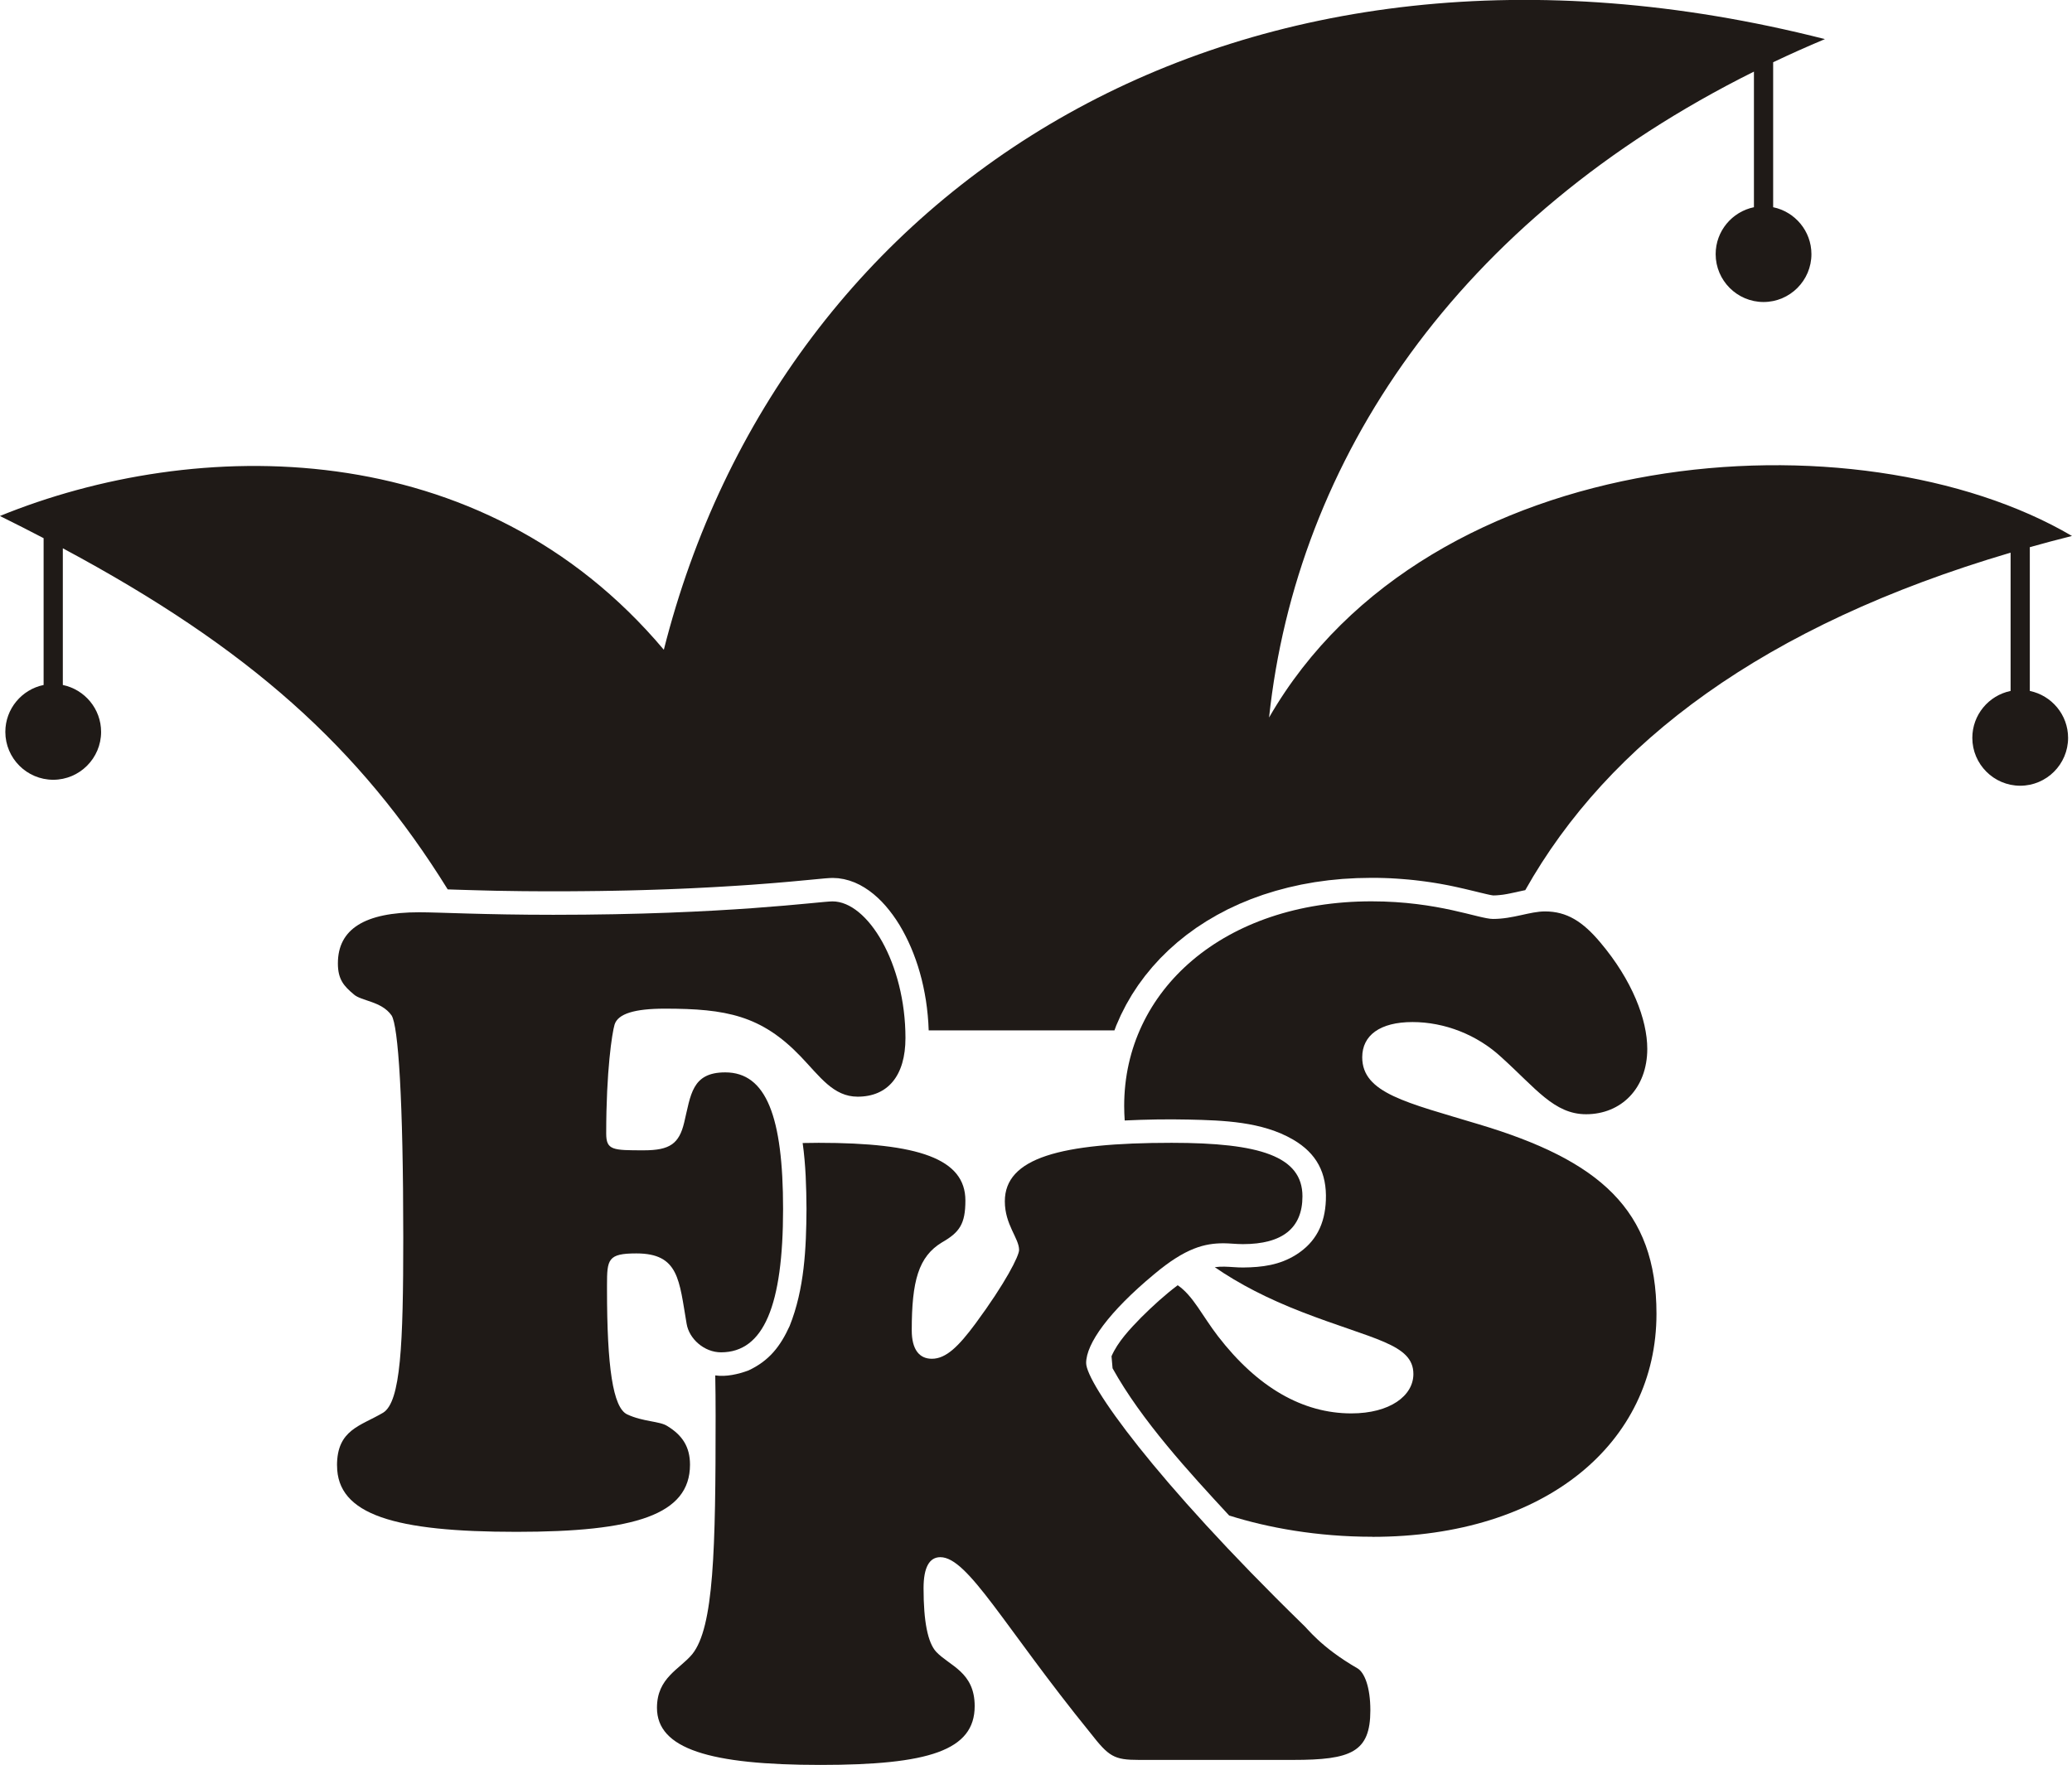
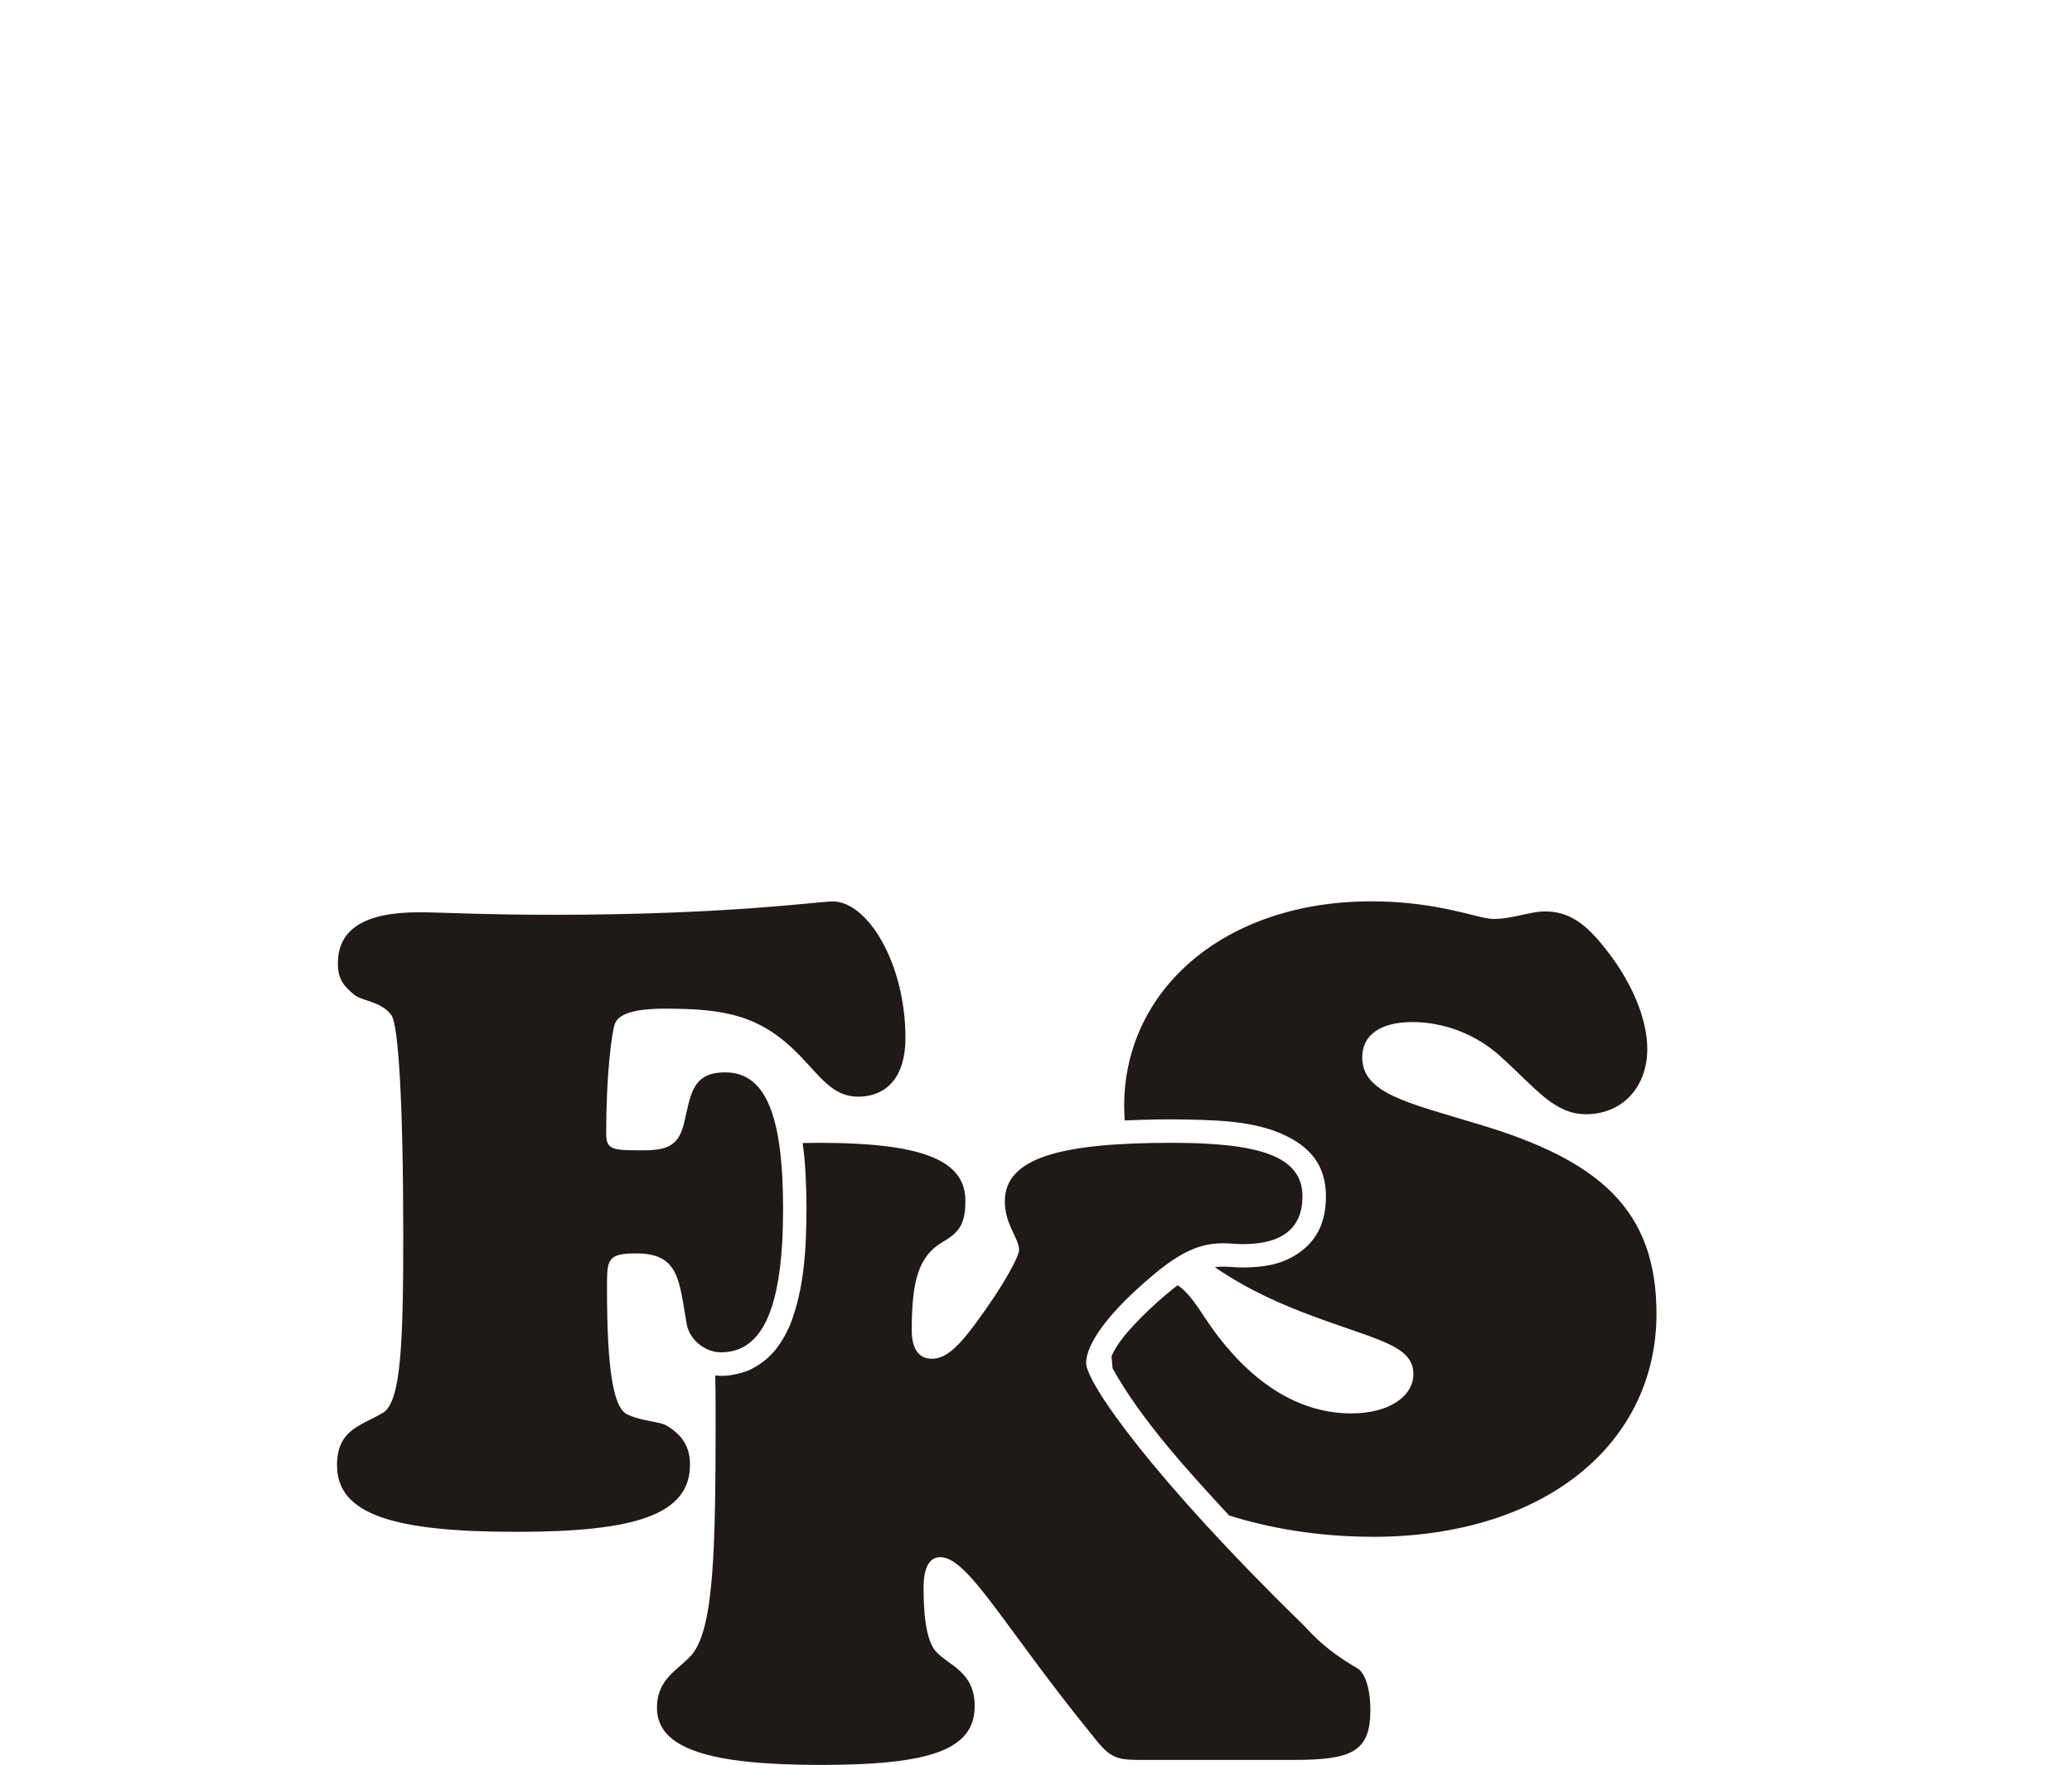
<svg xmlns="http://www.w3.org/2000/svg" xmlns:ns1="http://sodipodi.sourceforge.net/DTD/sodipodi-0.dtd" xmlns:ns2="http://www.inkscape.org/namespaces/inkscape" xml:space="preserve" width="50.514mm" height="43.036mm" style="clip-rule:evenodd;fill-rule:evenodd;image-rendering:optimizeQuality;shape-rendering:geometricPrecision;text-rendering:geometricPrecision" viewBox="0 0 51.755 44.093" id="svg3903" ns1:docname="FKS Logo.svg" ns2:version="0.92.2 5c3e80d, 2017-08-06">
  <defs id="defs3894">
    <style type="text/css" id="style3892"> .fil0 {fill:#1F1A17} .fil1 {fill:#1F1A17;fill-rule:nonzero} </style>
  </defs>
  <g id="Ebene_x0020_1" transform="translate(-142.587,0.003)">
    <g id="_103111592">
-       <path d="m 165.786,25.739 h 4.638 l 0.044,-0.119 0.116,-0.263 0.13,-0.256 0.144,-0.249 0.158,-0.241 0.171,-0.232 0.184,-0.224 0.196,-0.215 0.208,-0.205 0.22,-0.196 0.231,-0.186 0.242,-0.176 0.253,-0.165 0.264,-0.155 0.273,-0.144 0.283,-0.132 0.293,-0.121 0.302,-0.109 0.311,-0.097 0.319,-0.085 0.327,-0.073 0.335,-0.06 0.343,-0.047 0.35,-0.034 0.357,-0.02 0.361,-0.007 0.168,0.001 0.161,0.004 0.157,0.006 0.152,0.009 0.148,0.011 0.144,0.012 0.14,0.014 0.136,0.016 0.132,0.017 0.128,0.018 0.123,0.019 0.119,0.02 0.115,0.021 0.111,0.021 0.106,0.022 0.102,0.022 0.097,0.022 0.093,0.021 0.088,0.021 0.084,0.02 0.079,0.019 0.074,0.018 0.069,0.017 0.064,0.015 0.058,0.014 0.052,0.012 0.046,0.01 0.038,0.008 0.03,0.005 0.021,0.003 0.01,9.22e-4 0.004,2.05e-4 0.026,-3.08e-4 0.034,-0.001 0.034,-0.002 0.034,-0.003 0.034,-0.003 0.035,-0.004 0.035,-0.004 0.035,-0.005 0.035,-0.006 0.036,-0.006 0.036,-0.007 0.037,-0.007 0.037,-0.008 0.038,-0.008 0.038,-0.008 0.039,-0.008 0.039,-0.009 0.04,-0.009 0.041,-0.009 0.041,-0.009 0.042,-0.009 0.031,-0.006 c 2.075,-3.687 5.963,-6.616 12.123,-8.432 v 3.455 c -0.545,0.112 -0.956,0.595 -0.956,1.172 0,0.659 0.537,1.196 1.196,1.196 0.659,0 1.196,-0.537 1.196,-1.196 0,-0.577 -0.412,-1.06 -0.956,-1.172 v -3.592 c 0.344,-0.097 0.695,-0.19 1.053,-0.28 -5.32,-3.125 -16.064,-2.397 -20.055,4.536 0.686,-6.43 4.69,-12.442 12.111,-16.137 v 3.388 c -0.545,0.112 -0.956,0.595 -0.956,1.172 0,0.659 0.537,1.196 1.196,1.196 0.659,0 1.196,-0.537 1.196,-1.196 0,-0.577 -0.412,-1.06 -0.956,-1.172 v -3.622 c 0.421,-0.2 0.851,-0.393 1.293,-0.578 -14.668,-3.735 -26.063,3.612 -29.002,15.256 -4.575,-5.439 -11.715,-5.327 -16.583,-3.342 0.375,0.185 0.738,0.37 1.091,0.554 v 3.668 c -0.545,0.112 -0.956,0.595 -0.956,1.172 0,0.659 0.537,1.196 1.196,1.196 0.659,0 1.196,-0.537 1.196,-1.196 0,-0.577 -0.412,-1.06 -0.956,-1.172 v -3.415 c 4.669,2.501 7.418,4.983 9.614,8.522 l 0.039,0.001 0.088,0.003 0.092,0.003 0.095,0.003 0.099,0.003 0.102,0.003 0.106,0.003 0.109,0.003 0.113,0.003 0.116,0.003 0.12,0.003 0.124,0.003 0.127,0.002 0.131,0.002 0.134,0.002 0.138,0.002 0.142,0.002 0.145,0.001 0.149,0.001 0.153,8.19e-4 0.156,5.13e-4 0.159,2.05e-4 0.398,-9.23e-4 0.386,-0.003 0.374,-0.004 0.362,-0.006 0.351,-0.007 0.339,-0.009 0.327,-0.01 0.315,-0.011 0.304,-0.012 0.292,-0.013 0.28,-0.014 0.268,-0.014 0.257,-0.015 0.245,-0.015 0.233,-0.015 0.222,-0.015 0.21,-0.016 0.198,-0.015 0.187,-0.015 0.175,-0.015 0.163,-0.014 0.152,-0.014 0.14,-0.013 0.129,-0.012 0.117,-0.011 0.106,-0.01 0.095,-0.009 0.085,-0.008 0.075,-0.007 0.067,-0.005 0.062,-0.004 0.068,-0.002 0.137,0.007 0.142,0.023 0.137,0.036 0.132,0.048 0.126,0.059 0.12,0.069 0.115,0.077 0.11,0.085 0.105,0.092 0.1,0.098 0.096,0.105 0.092,0.111 0.088,0.116 0.085,0.122 0.081,0.127 0.077,0.133 0.073,0.137 0.07,0.143 0.066,0.147 0.062,0.152 0.058,0.156 0.054,0.16 0.049,0.164 0.045,0.168 0.04,0.172 0.035,0.175 0.031,0.179 0.025,0.182 0.02,0.185 0.015,0.187 0.009,0.19 v 0.002 z" id="_103114952" class="fil0" ns2:connector-curvature="0" style="fill:#1f1a17" />
-       <path d="m 176.864,38.392 c 4.335,0 7.099,-2.349 7.099,-5.574 0,-2.597 -1.424,-3.832 -4.439,-4.733 -1.801,-0.545 -2.911,-0.775 -2.911,-1.675 0,-0.544 0.44,-0.879 1.256,-0.879 0.796,0 1.612,0.314 2.22,0.879 0.859,0.775 1.319,1.424 2.115,1.424 0.879,0 1.529,-0.649 1.529,-1.633 0,-0.733 -0.377,-1.717 -1.173,-2.659 -0.44,-0.524 -0.838,-0.775 -1.382,-0.775 -0.377,0 -0.796,0.188 -1.298,0.188 -0.356,0 -1.361,-0.44 -3.036,-0.44 -3.686,0 -6.177,2.22 -6.177,5.11 0,0.124 0.005,0.245 0.013,0.365 0.529,-0.025 1.057,-0.035 1.586,-0.023 0.879,0.02 1.843,0.049 2.619,0.5 0.589,0.343 0.847,0.834 0.82,1.515 -0.023,0.587 -0.242,1.047 -0.747,1.364 -0.409,0.256 -0.845,0.313 -1.322,0.317 -0.155,0.001 -0.309,-0.018 -0.465,-0.021 -0.081,-0.002 -0.16,0.003 -0.241,0.013 0.604,0.418 1.329,0.791 2.176,1.119 1.78,0.691 2.785,0.796 2.785,1.55 0,0.544 -0.586,0.984 -1.55,0.984 -1.215,0 -2.345,-0.649 -3.33,-1.927 -0.39,-0.505 -0.62,-1.01 -1.007,-1.275 -0.324,0.244 -0.631,0.525 -0.918,0.811 -0.269,0.275 -0.581,0.605 -0.735,0.963 0.007,0.102 0.016,0.203 0.026,0.301 0.723,1.304 1.913,2.598 2.912,3.678 0.964,0.305 2.197,0.531 3.575,0.531 z" id="_103115024" class="fil0" ns2:connector-curvature="0" style="fill:#1f1a17" />
+       <path d="m 176.864,38.392 c 4.335,0 7.099,-2.349 7.099,-5.574 0,-2.597 -1.424,-3.832 -4.439,-4.733 -1.801,-0.545 -2.911,-0.775 -2.911,-1.675 0,-0.544 0.44,-0.879 1.256,-0.879 0.796,0 1.612,0.314 2.22,0.879 0.859,0.775 1.319,1.424 2.115,1.424 0.879,0 1.529,-0.649 1.529,-1.633 0,-0.733 -0.377,-1.717 -1.173,-2.659 -0.44,-0.524 -0.838,-0.775 -1.382,-0.775 -0.377,0 -0.796,0.188 -1.298,0.188 -0.356,0 -1.361,-0.44 -3.036,-0.44 -3.686,0 -6.177,2.22 -6.177,5.11 0,0.124 0.005,0.245 0.013,0.365 0.529,-0.025 1.057,-0.035 1.586,-0.023 0.879,0.02 1.843,0.049 2.619,0.5 0.589,0.343 0.847,0.834 0.82,1.515 -0.023,0.587 -0.242,1.047 -0.747,1.364 -0.409,0.256 -0.845,0.313 -1.322,0.317 -0.155,0.001 -0.309,-0.018 -0.465,-0.021 -0.081,-0.002 -0.16,0.003 -0.241,0.013 0.604,0.418 1.329,0.791 2.176,1.119 1.78,0.691 2.785,0.796 2.785,1.55 0,0.544 -0.586,0.984 -1.55,0.984 -1.215,0 -2.345,-0.649 -3.33,-1.927 -0.39,-0.505 -0.62,-1.01 -1.007,-1.275 -0.324,0.244 -0.631,0.525 -0.918,0.811 -0.269,0.275 -0.581,0.605 -0.735,0.963 0.007,0.102 0.016,0.203 0.026,0.301 0.723,1.304 1.913,2.598 2.912,3.678 0.964,0.305 2.197,0.531 3.575,0.531 " id="_103115024" class="fil0" ns2:connector-curvature="0" style="fill:#1f1a17" />
      <path d="m 174.889,43.965 c 1.445,0 1.927,-0.192 1.927,-1.239 0,-0.583 -0.147,-0.939 -0.314,-1.044 -0.942,-0.544 -1.256,-1.005 -1.382,-1.11 -3.707,-3.616 -5.403,-6.021 -5.403,-6.523 0,-0.482 0.565,-1.277 1.696,-2.216 0.796,-0.67 1.277,-0.775 1.738,-0.775 0.147,0 0.314,0.021 0.482,0.021 0.984,0 1.487,-0.398 1.487,-1.194 0,-1.002 -1.068,-1.337 -3.267,-1.337 -2.785,0 -4.167,0.377 -4.167,1.462 0,0.586 0.356,0.921 0.356,1.215 0,0.147 -0.335,0.817 -1.089,1.839 -0.419,0.565 -0.733,0.879 -1.089,0.879 -0.314,0 -0.503,-0.23 -0.503,-0.712 0,-1.232 0.168,-1.839 0.754,-2.195 0.44,-0.251 0.586,-0.461 0.586,-1.047 0,-1.044 -1.173,-1.441 -3.665,-1.441 -0.137,0 -0.27,0.002 -0.4,0.005 0.077,0.545 0.092,1.097 0.096,1.647 -0.006,0.984 -0.051,2 -0.421,2.924 -0.233,0.511 -0.513,0.871 -1.031,1.112 -0.254,0.093 -0.555,0.163 -0.827,0.123 0.006,0.312 0.009,0.647 0.009,1.006 0,3.347 -0.042,5.291 -0.586,5.961 -0.314,0.377 -0.879,0.586 -0.879,1.337 0,1.026 1.319,1.427 4.083,1.427 2.701,0 3.853,-0.36 3.853,-1.469 0,-0.855 -0.628,-1.002 -0.963,-1.358 -0.209,-0.23 -0.314,-0.754 -0.314,-1.588 0,-0.523 0.147,-0.775 0.419,-0.775 0.691,0 1.592,1.735 3.748,4.391 0.461,0.59 0.586,0.674 1.215,0.674 h 3.853 z" id="_103115096" class="fil0" ns2:connector-curvature="0" style="fill:#1f1a17" />
      <path d="m 151.006,36.609 c 0,1.235 1.445,1.658 4.481,1.658 2.953,0 4.335,-0.422 4.335,-1.679 0,-0.44 -0.188,-0.733 -0.565,-0.963 -0.188,-0.126 -0.607,-0.105 -1.005,-0.293 -0.356,-0.168 -0.503,-1.194 -0.503,-3.12 v -0.105 c 0,-0.649 0.021,-0.796 0.733,-0.796 1.068,0 1.068,0.67 1.256,1.759 0.063,0.377 0.44,0.712 0.859,0.712 1.068,0 1.55,-1.173 1.55,-3.581 0,-2.304 -0.419,-3.413 -1.445,-3.413 -0.838,0 -0.859,0.565 -1.026,1.256 -0.126,0.524 -0.356,0.691 -1.005,0.691 -0.775,0 -0.942,0 -0.942,-0.419 0,-1.571 0.147,-2.513 0.209,-2.722 0.084,-0.272 0.503,-0.398 1.256,-0.398 1.529,0 2.408,0.168 3.392,1.194 0.482,0.503 0.817,1.005 1.424,1.005 0.754,0 1.194,-0.524 1.194,-1.466 0,-1.864 -0.942,-3.413 -1.822,-3.413 -0.314,0 -2.639,0.335 -6.973,0.335 -1.738,0 -2.848,-0.063 -3.351,-0.063 -1.361,0 -2.031,0.419 -2.031,1.277 0,0.398 0.147,0.565 0.398,0.775 0.188,0.168 0.691,0.168 0.942,0.524 0.168,0.251 0.293,2.115 0.293,5.549 0,2.68 -0.063,4.104 -0.503,4.377 -0.565,0.335 -1.152,0.419 -1.152,1.319 z" id="_103115168" class="fil0" ns2:connector-curvature="0" style="fill:#1f1a17" />
    </g>
  </g>
</svg>